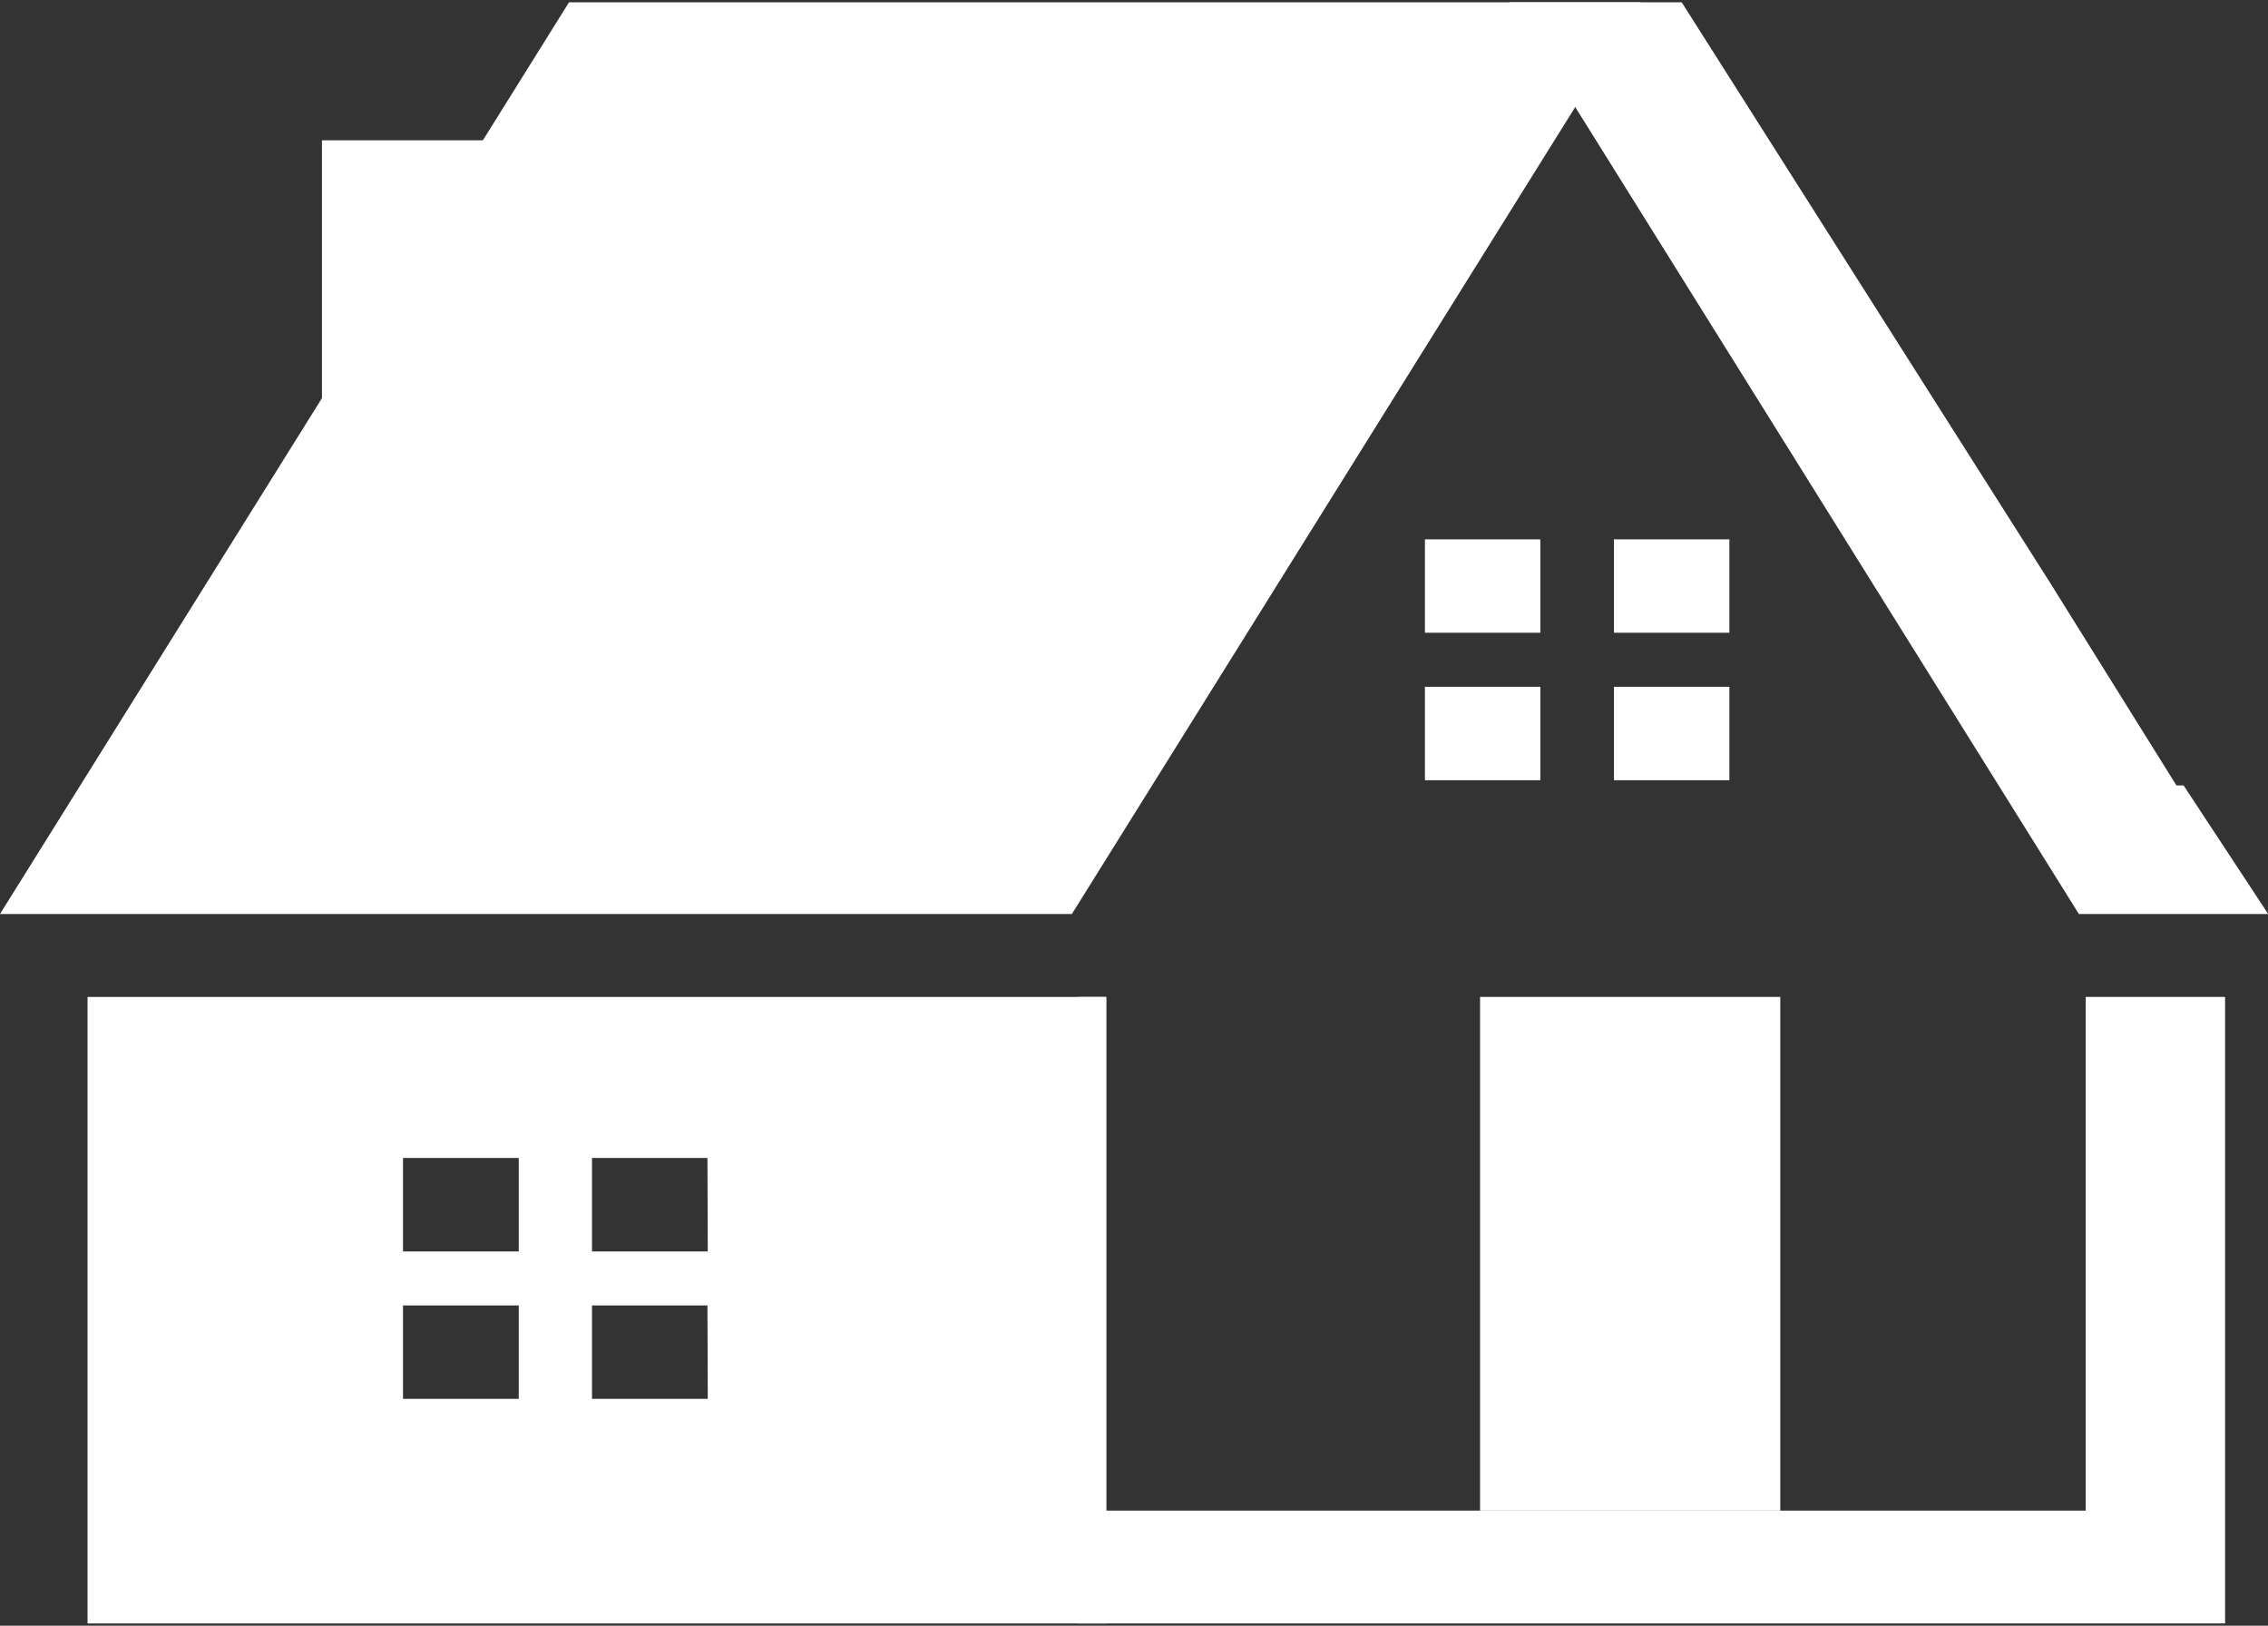
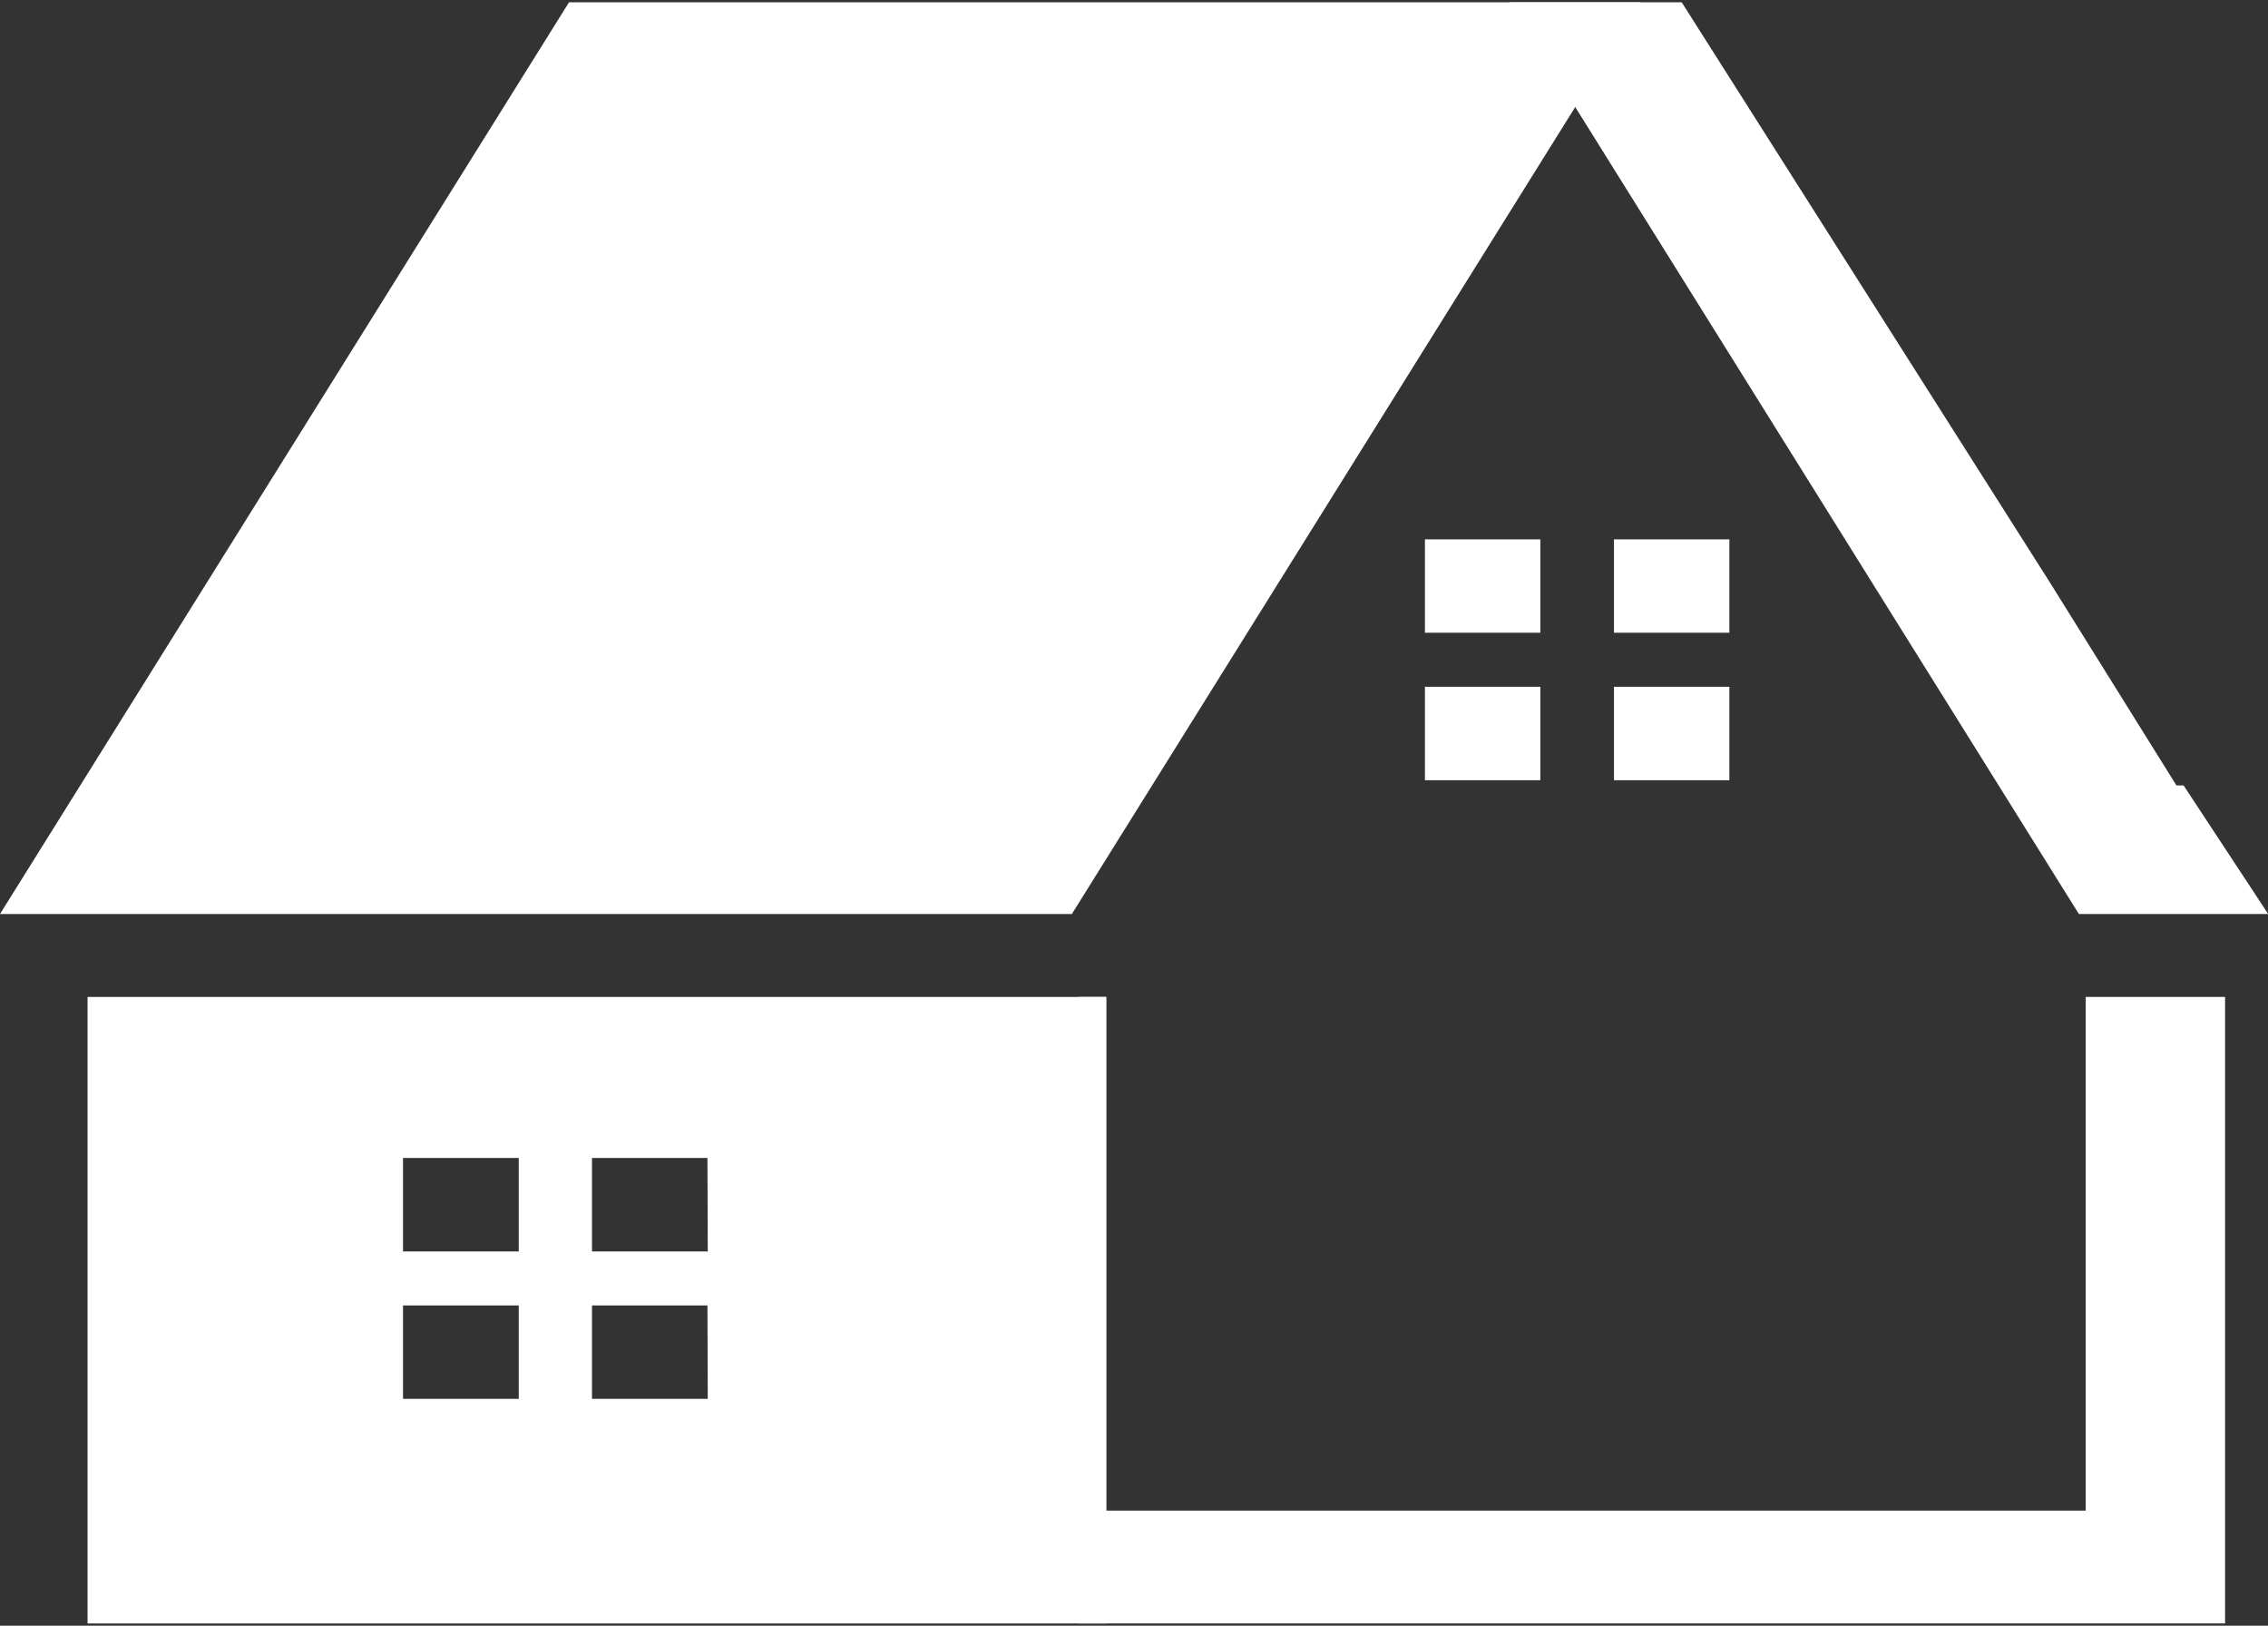
<svg xmlns="http://www.w3.org/2000/svg" width="60" height="43" xml:space="preserve" overflow="hidden">
  <rect width="100%" height="100%" fill="#333333" stroke="none" />
  <defs>
    <clipPath id="clip0">
      <rect x="631" y="253" width="60" height="43" />
    </clipPath>
  </defs>
  <g clip-path="url(#clip0)" transform="translate(-631 -253)">
    <path d="M22.942 24.115 0 24.115 12.179 0 35.114 0 22.942 24.115Z" fill="#FFFFFF" transform="matrix(1.236 0 0 1 631 253.061)" />
    <path d="M46.737 20.714 46.584 20.714 43.878 15.35 35.995 0 32.317 0 44.496 24.115 48.548 24.115 46.737 20.714Z" fill="#FFFFFF" transform="matrix(1.236 0 0 1 631 253.061)" />
    <path d="M30.499 14.205 32.969 14.205 32.969 16.675 30.499 16.675Z" fill="#FFFFFF" transform="matrix(1.236 0 0 1 631 253.061)" />
    <path d="M34.545 14.205 37.015 14.205 37.015 16.675 34.545 16.675Z" fill="#FFFFFF" transform="matrix(1.236 0 0 1 631 253.061)" />
    <path d="M30.499 18.105 32.969 18.105 32.969 20.576 30.499 20.576Z" fill="#FFFFFF" transform="matrix(1.236 0 0 1 631 253.061)" />
    <path d="M34.545 18.105 37.015 18.105 37.015 20.576 34.545 20.576Z" fill="#FFFFFF" transform="matrix(1.236 0 0 1 631 253.061)" />
-     <path d="M6.891 3.65 10.361 3.65 10.361 14.836 6.891 14.836Z" fill="#FFFFFF" transform="matrix(1.236 0 0 1 631 253.061)" />
    <path d="M44.642 26.308 44.642 29.291 44.642 34.593 44.642 39.895 23.677 39.895 23.677 34.593 23.677 29.291 23.677 26.308 23.081 26.308 23.081 42.879 47.625 42.879 47.625 26.308 44.642 26.308Z" fill="#FFFFFF" transform="matrix(1.236 0 0 1 631 253.061)" />
    <path d="M1.874 26.308 1.874 42.879 23.677 42.879 23.677 26.308ZM11.103 36.939 8.626 36.939 8.626 34.468 11.103 34.468ZM11.103 33.039 8.626 33.039 8.626 30.568 11.103 30.568ZM15.149 36.939 12.671 36.939 12.671 34.468 15.142 34.468ZM15.149 33.039 12.671 33.039 12.671 30.568 15.142 30.568Z" fill="#FFFFFF" transform="matrix(1.236 0 0 1 631 253.061)" />
-     <path d="M31.679 26.308 38.105 26.308 38.105 39.895 31.679 39.895Z" fill="#FFFFFF" transform="matrix(1.236 0 0 1 631 253.061)" />
  </g>
</svg>